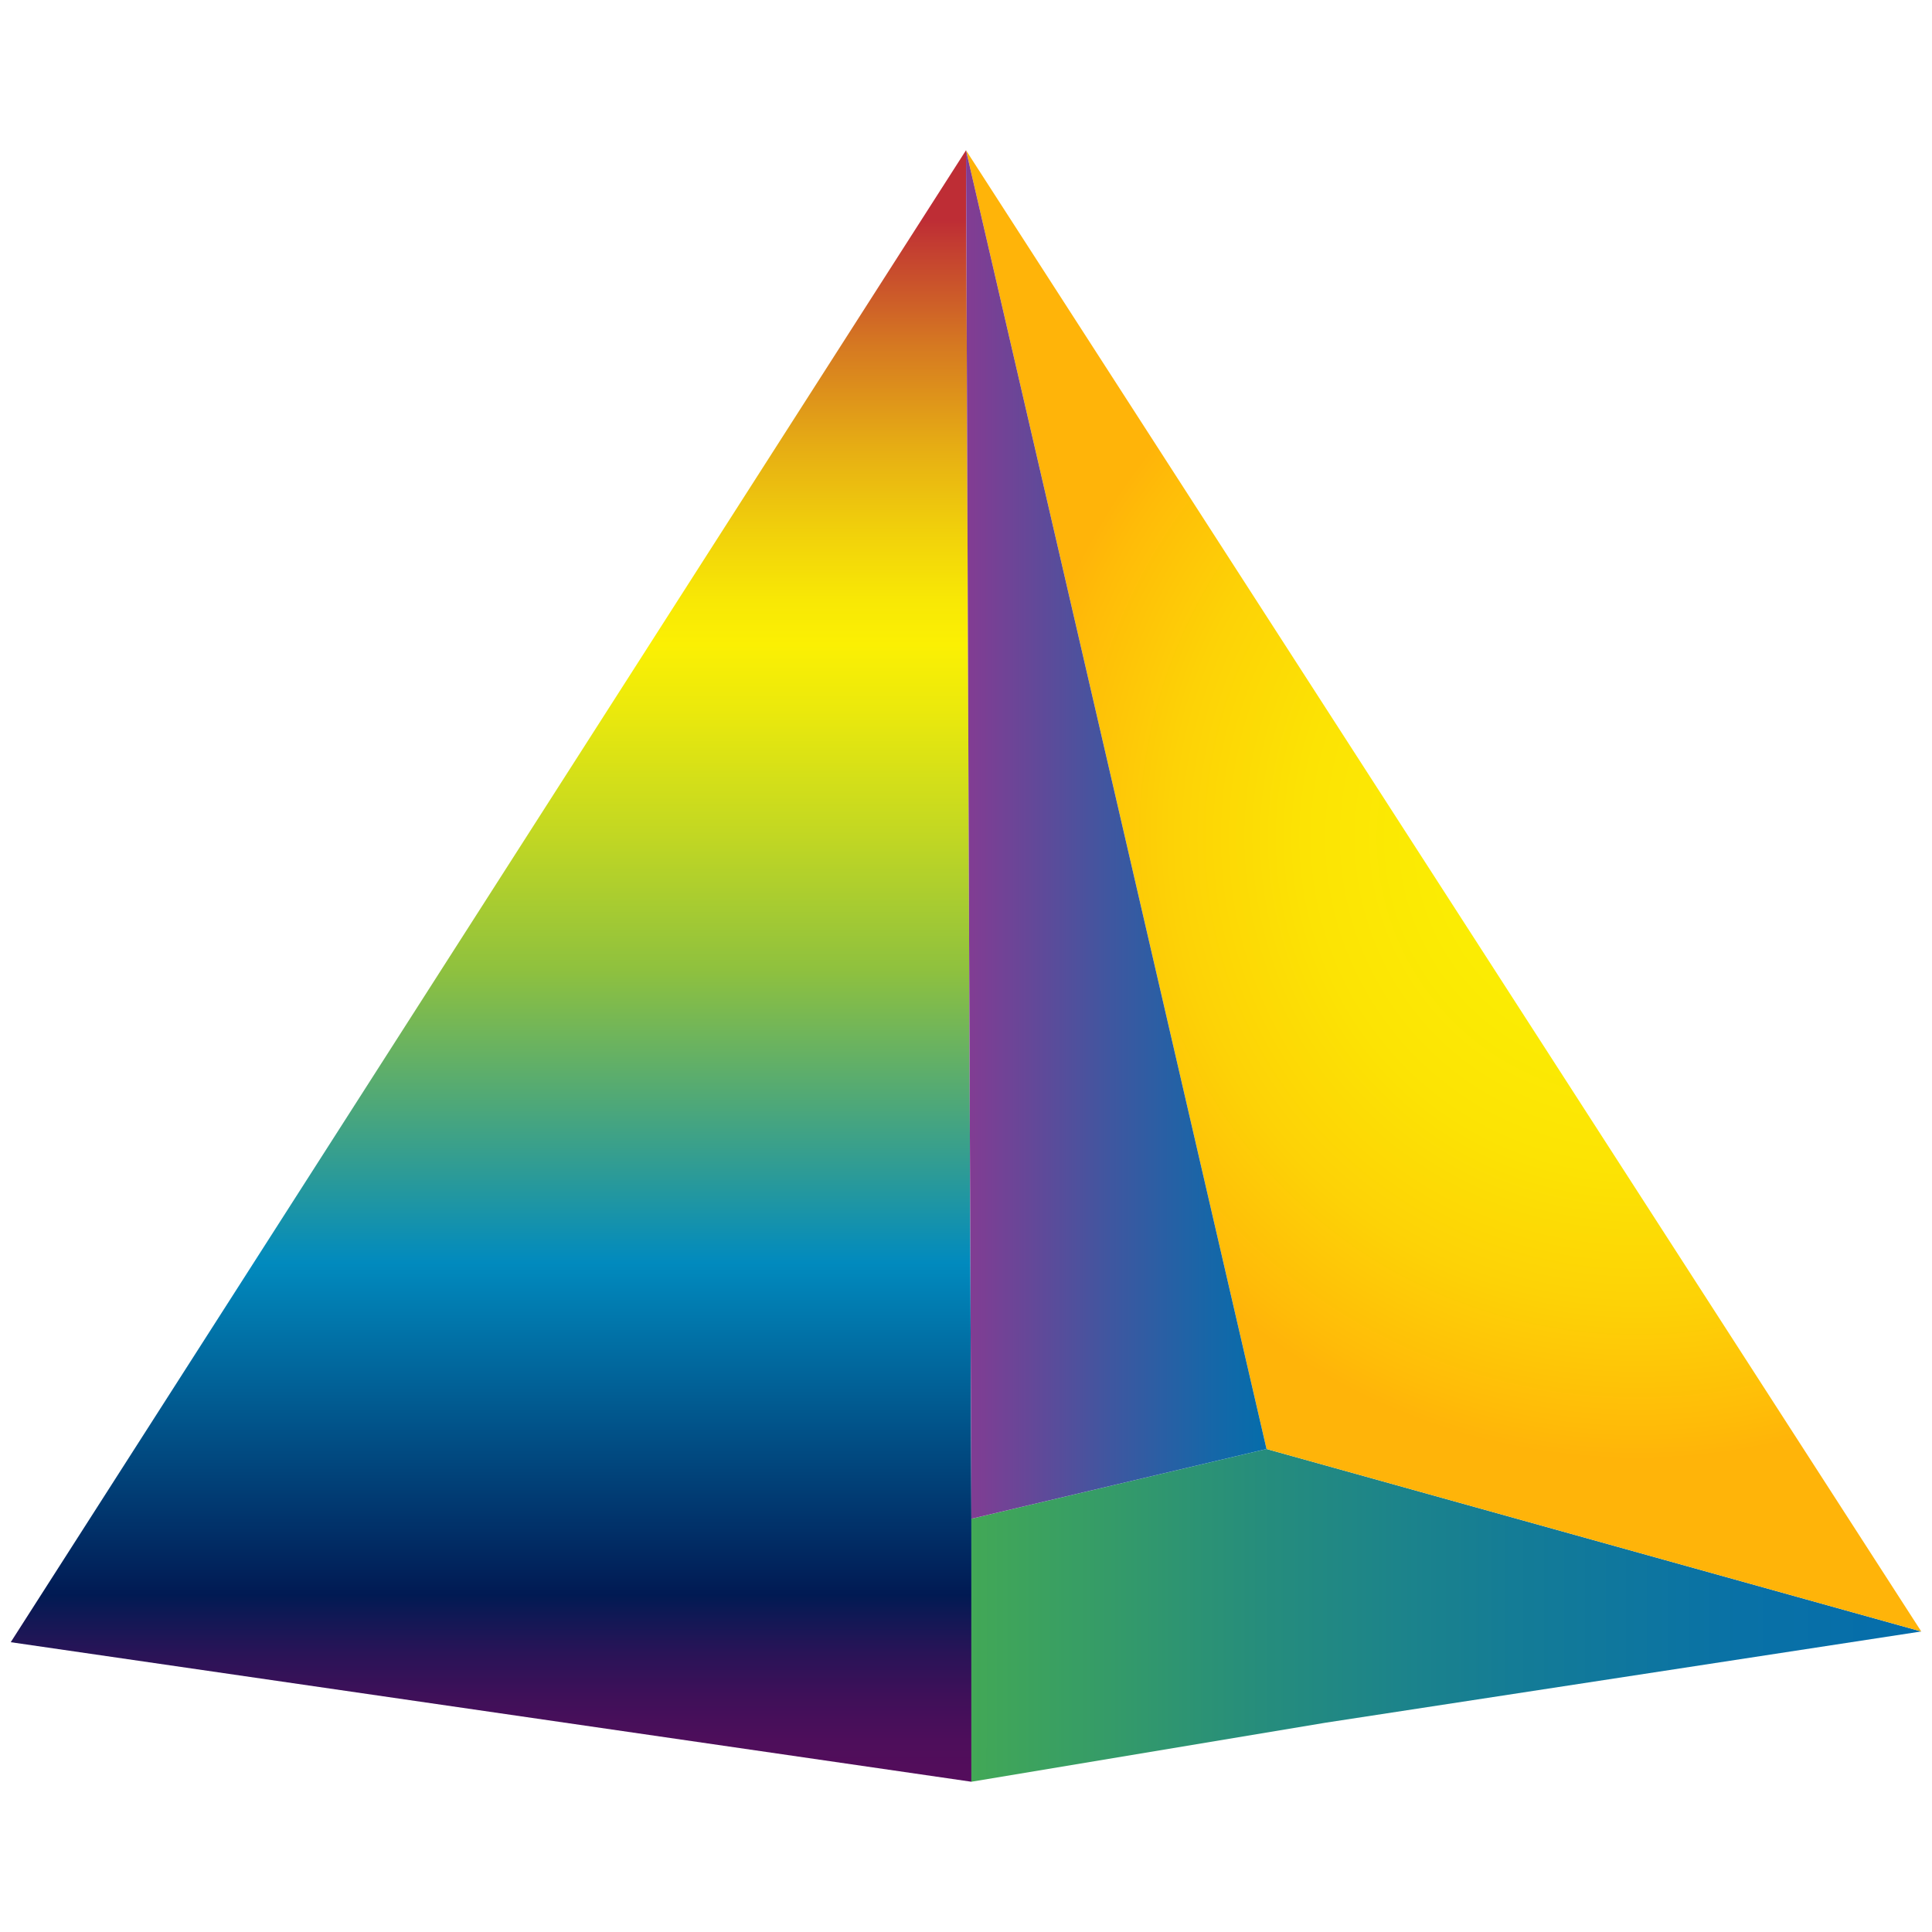
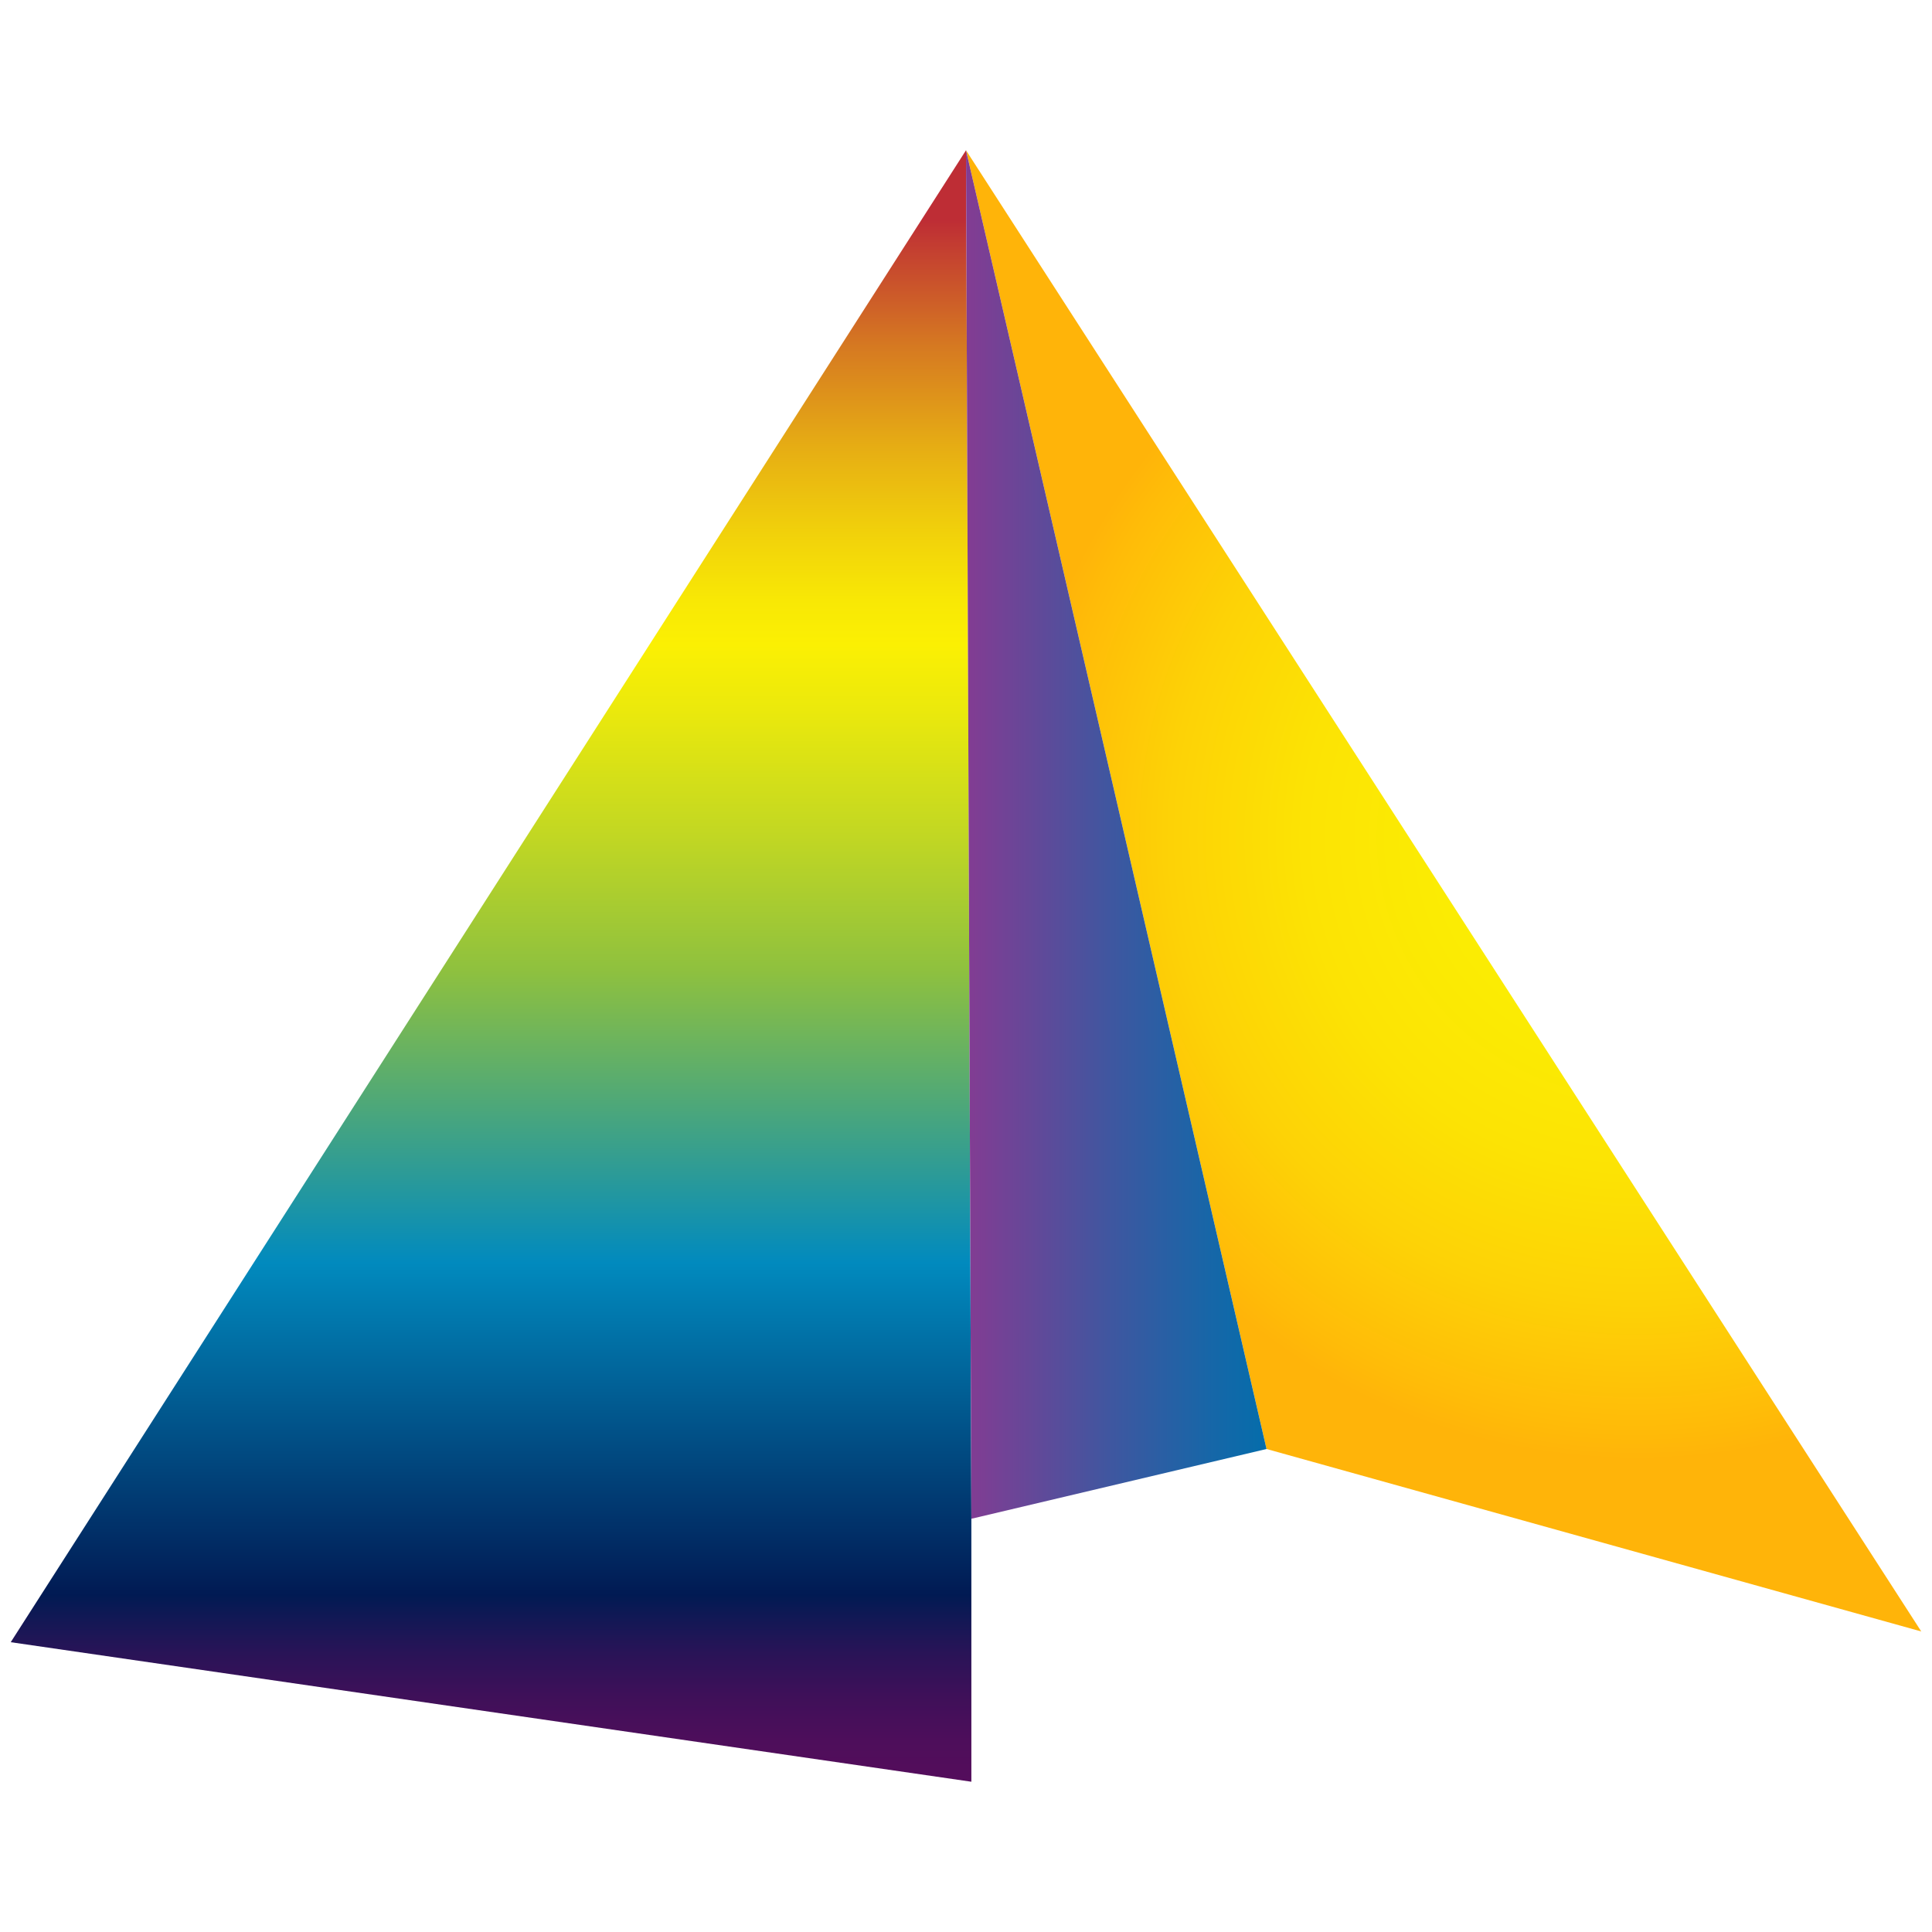
<svg xmlns="http://www.w3.org/2000/svg" width="36" height="36" viewBox="0 0 36 36" fill="none">
  <style>.a{stop-color:#056DAB;}.b{stop-color:#FBF003;}</style>
  <linearGradient id="SVGID_1_" gradientUnits="userSpaceOnUse" x1="18.1" y1="30.1" x2="35.8" y2="30.1">
    <stop offset="0" stop-color="#42A856" />
    <stop offset="2.099526e-02" stop-color="#40A659" />
    <stop offset="0.304" stop-color="#268D7C" />
    <stop offset="0.57" stop-color="#147C96" />
    <stop offset="0.809" stop-color="#0971A6" />
    <stop offset="1" class="a" />
  </linearGradient>
-   <polygon points="35.8 30.4 24.7 32.1 18.1 33.2 18.1 28.3 23.6 27 " fill="url(#SVGID_1_)" />
  <linearGradient id="SVGID_2_" gradientUnits="userSpaceOnUse" x1="9.1" y1="4.1" x2="9.1" y2="34.9">
    <stop offset="0" stop-color="#BE2D35" />
    <stop offset="1.165674e-02" stop-color="#C23932" />
    <stop offset="7.726847e-02" stop-color="#D67A21" />
    <stop offset="0.137" stop-color="#E6AD14" />
    <stop offset="0.189" stop-color="#F1D10B" />
    <stop offset="0.23" stop-color="#F8E805" />
    <stop offset="0.257" class="b" />
    <stop offset="0.296" stop-color="#EBE90C" />
    <stop offset="0.373" stop-color="#C1D723" />
    <stop offset="0.453" stop-color="#8FC13E" />
    <stop offset="0.631" stop-color="#018ABE" />
    <stop offset="0.832" stop-color="#011A53" />
    <stop offset="0.84" stop-color="#0B1954" />
    <stop offset="0.865" stop-color="#271457" />
    <stop offset="0.892" stop-color="#3E1059" />
    <stop offset="0.921" stop-color="#4E0E5B" />
    <stop offset="0.955" stop-color="#570C5C" />
    <stop offset="1" stop-color="#5A0C5C" />
  </linearGradient>
  <polygon points="18.1 33.2 0.2 30.6 18 2.8 18.1 28.3 " fill="url(#SVGID_2_)" />
  <radialGradient id="SVGID_3_" cx="30.5" cy="15.6" r="11.6" gradientUnits="userSpaceOnUse">
    <stop offset="0" class="b" />
    <stop offset="0.3" stop-color="#FBED03" />
    <stop offset="0.536" stop-color="#FCE304" />
    <stop offset="0.75" stop-color="#FDD206" />
    <stop offset="0.95" stop-color="#FFBB08" />
    <stop offset="1" stop-color="#FFB409" />
  </radialGradient>
  <polygon points="35.8 30.4 23.6 27 18 2.8 " fill="url(#SVGID_3_)" />
  <linearGradient id="SVGID_4_" gradientUnits="userSpaceOnUse" x1="18" y1="15.5" x2="23.6" y2="15.5">
    <stop offset="0" stop-color="#833C92" />
    <stop offset="2.148819e-02" stop-color="#803D93" />
    <stop offset="0.488" stop-color="#3E57A0" />
    <stop offset="0.826" stop-color="#1567A8" />
    <stop offset="1" class="a" />
  </linearGradient>
  <polygon points="23.6 27 18.1 28.3 18 2.8 " fill="url(#SVGID_4_)" />
</svg>